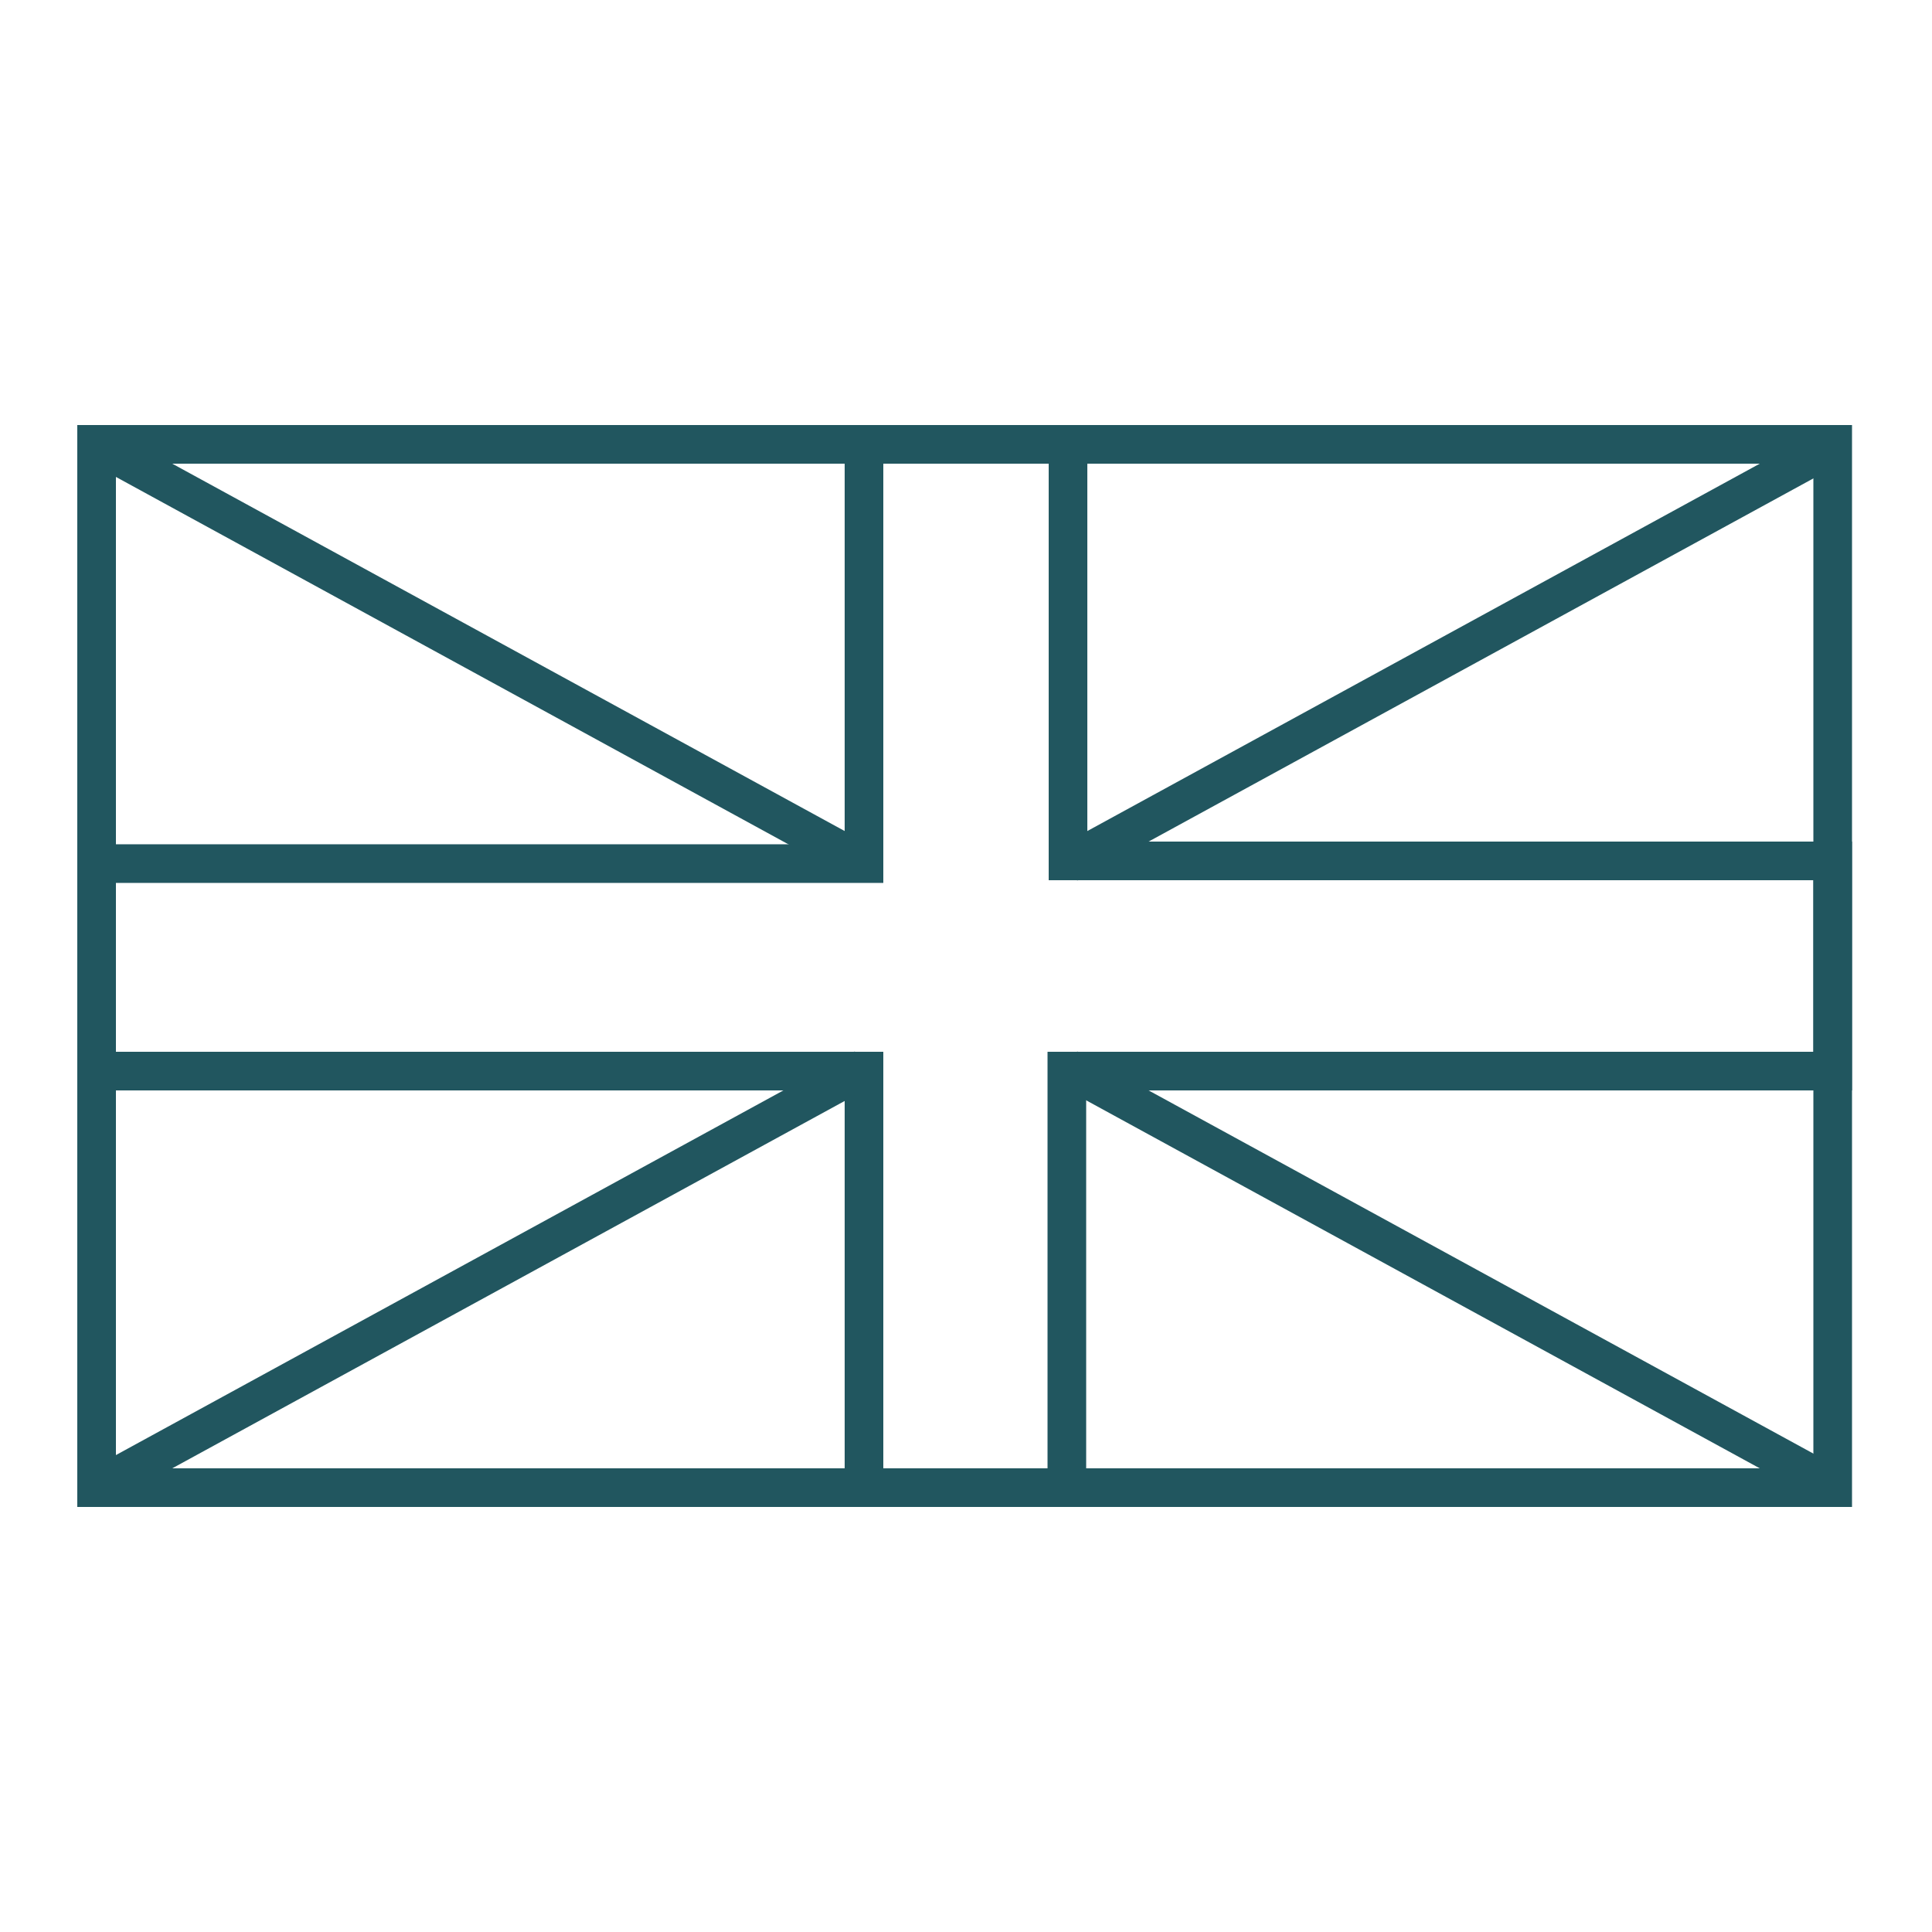
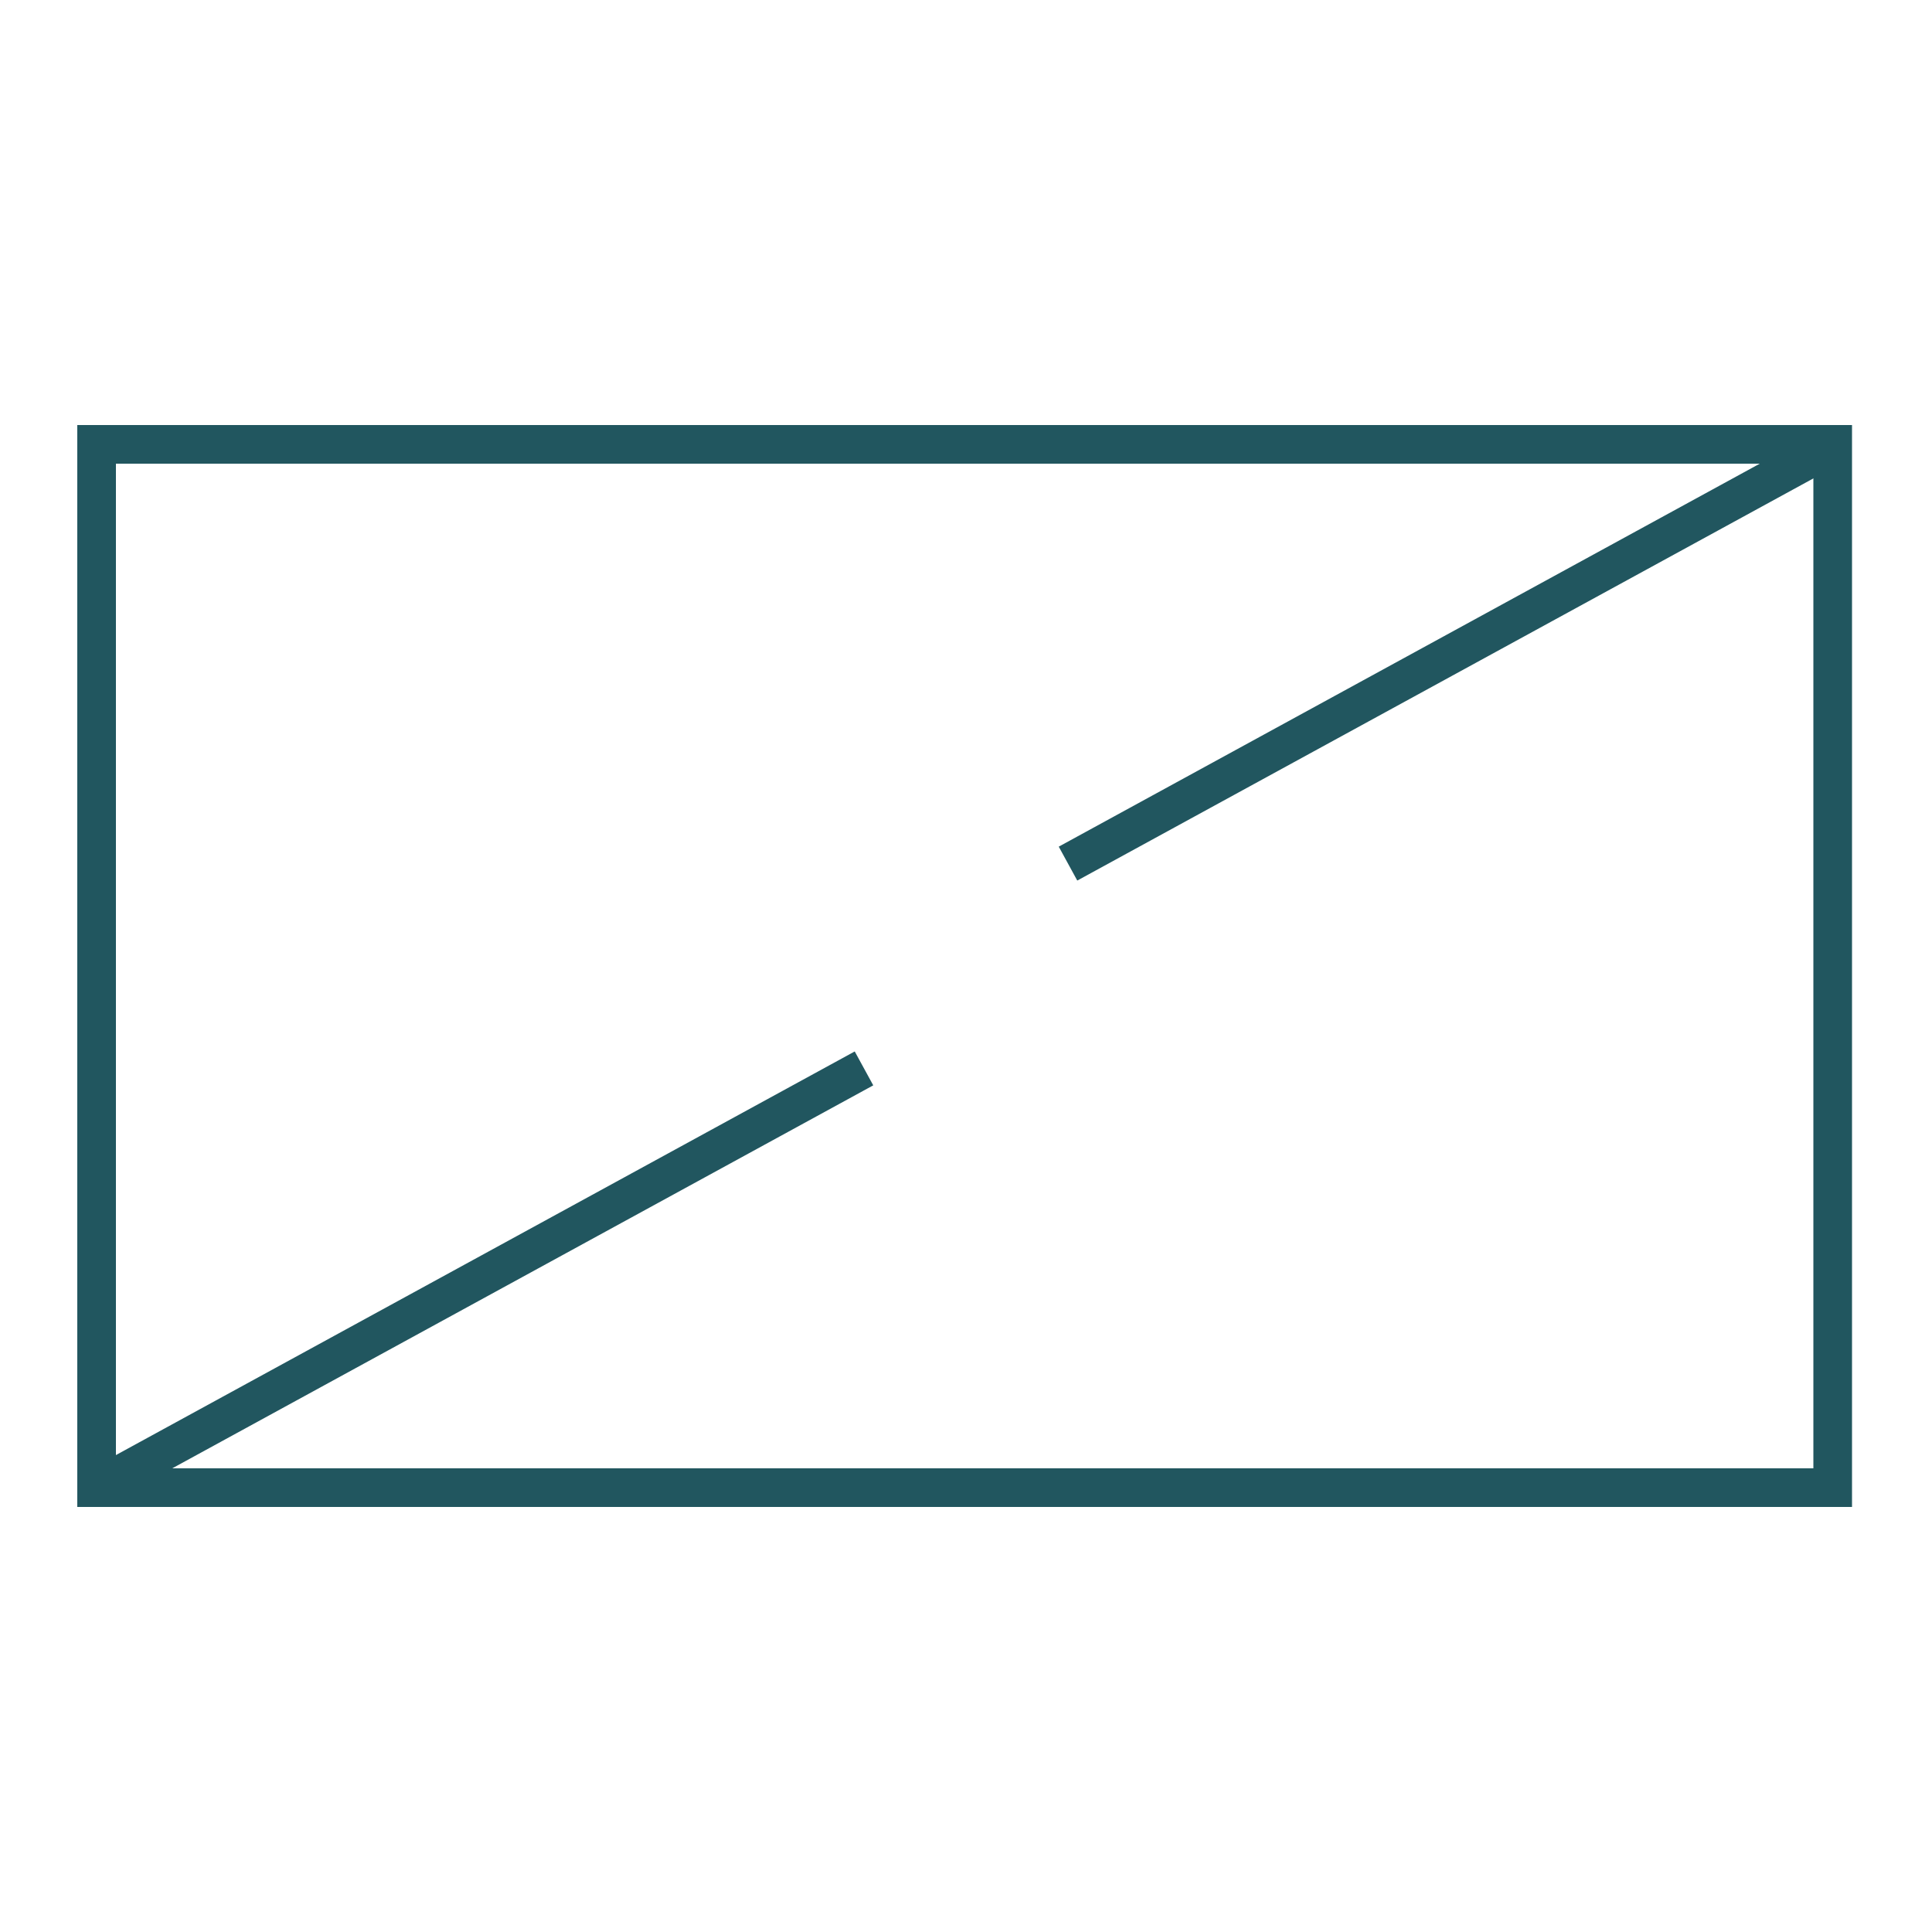
<svg xmlns="http://www.w3.org/2000/svg" id="Layer_1" data-name="Layer 1" viewBox="0 0 50 50">
  <defs>
    <style>
      .cls-1 {
        fill: none;
        stroke: #21565f;
        stroke-miterlimit: 10;
      }
    </style>
  </defs>
  <rect class="cls-1" x="2.5" y="11.5" width="44.93" height="27" />
-   <polyline class="cls-1" points="22.36 11.5 22.36 22.35 2.5 22.35 2.5 27.72 22.36 27.72 22.36 38.5 27.61 38.5 27.61 27.72 47.43 27.72 47.43 22.28 27.64 22.28 27.64 11.5" />
-   <line class="cls-1" x1="22.36" y1="22.35" x2="2.5" y2="11.5" />
-   <line class="cls-1" x1="47.5" y1="38.5" x2="27.64" y2="27.65" />
  <line class="cls-1" x1="27.64" y1="22.35" x2="47.5" y2="11.5" />
  <line class="cls-1" x1="2.5" y1="38.5" x2="22.36" y2="27.65" />
</svg>